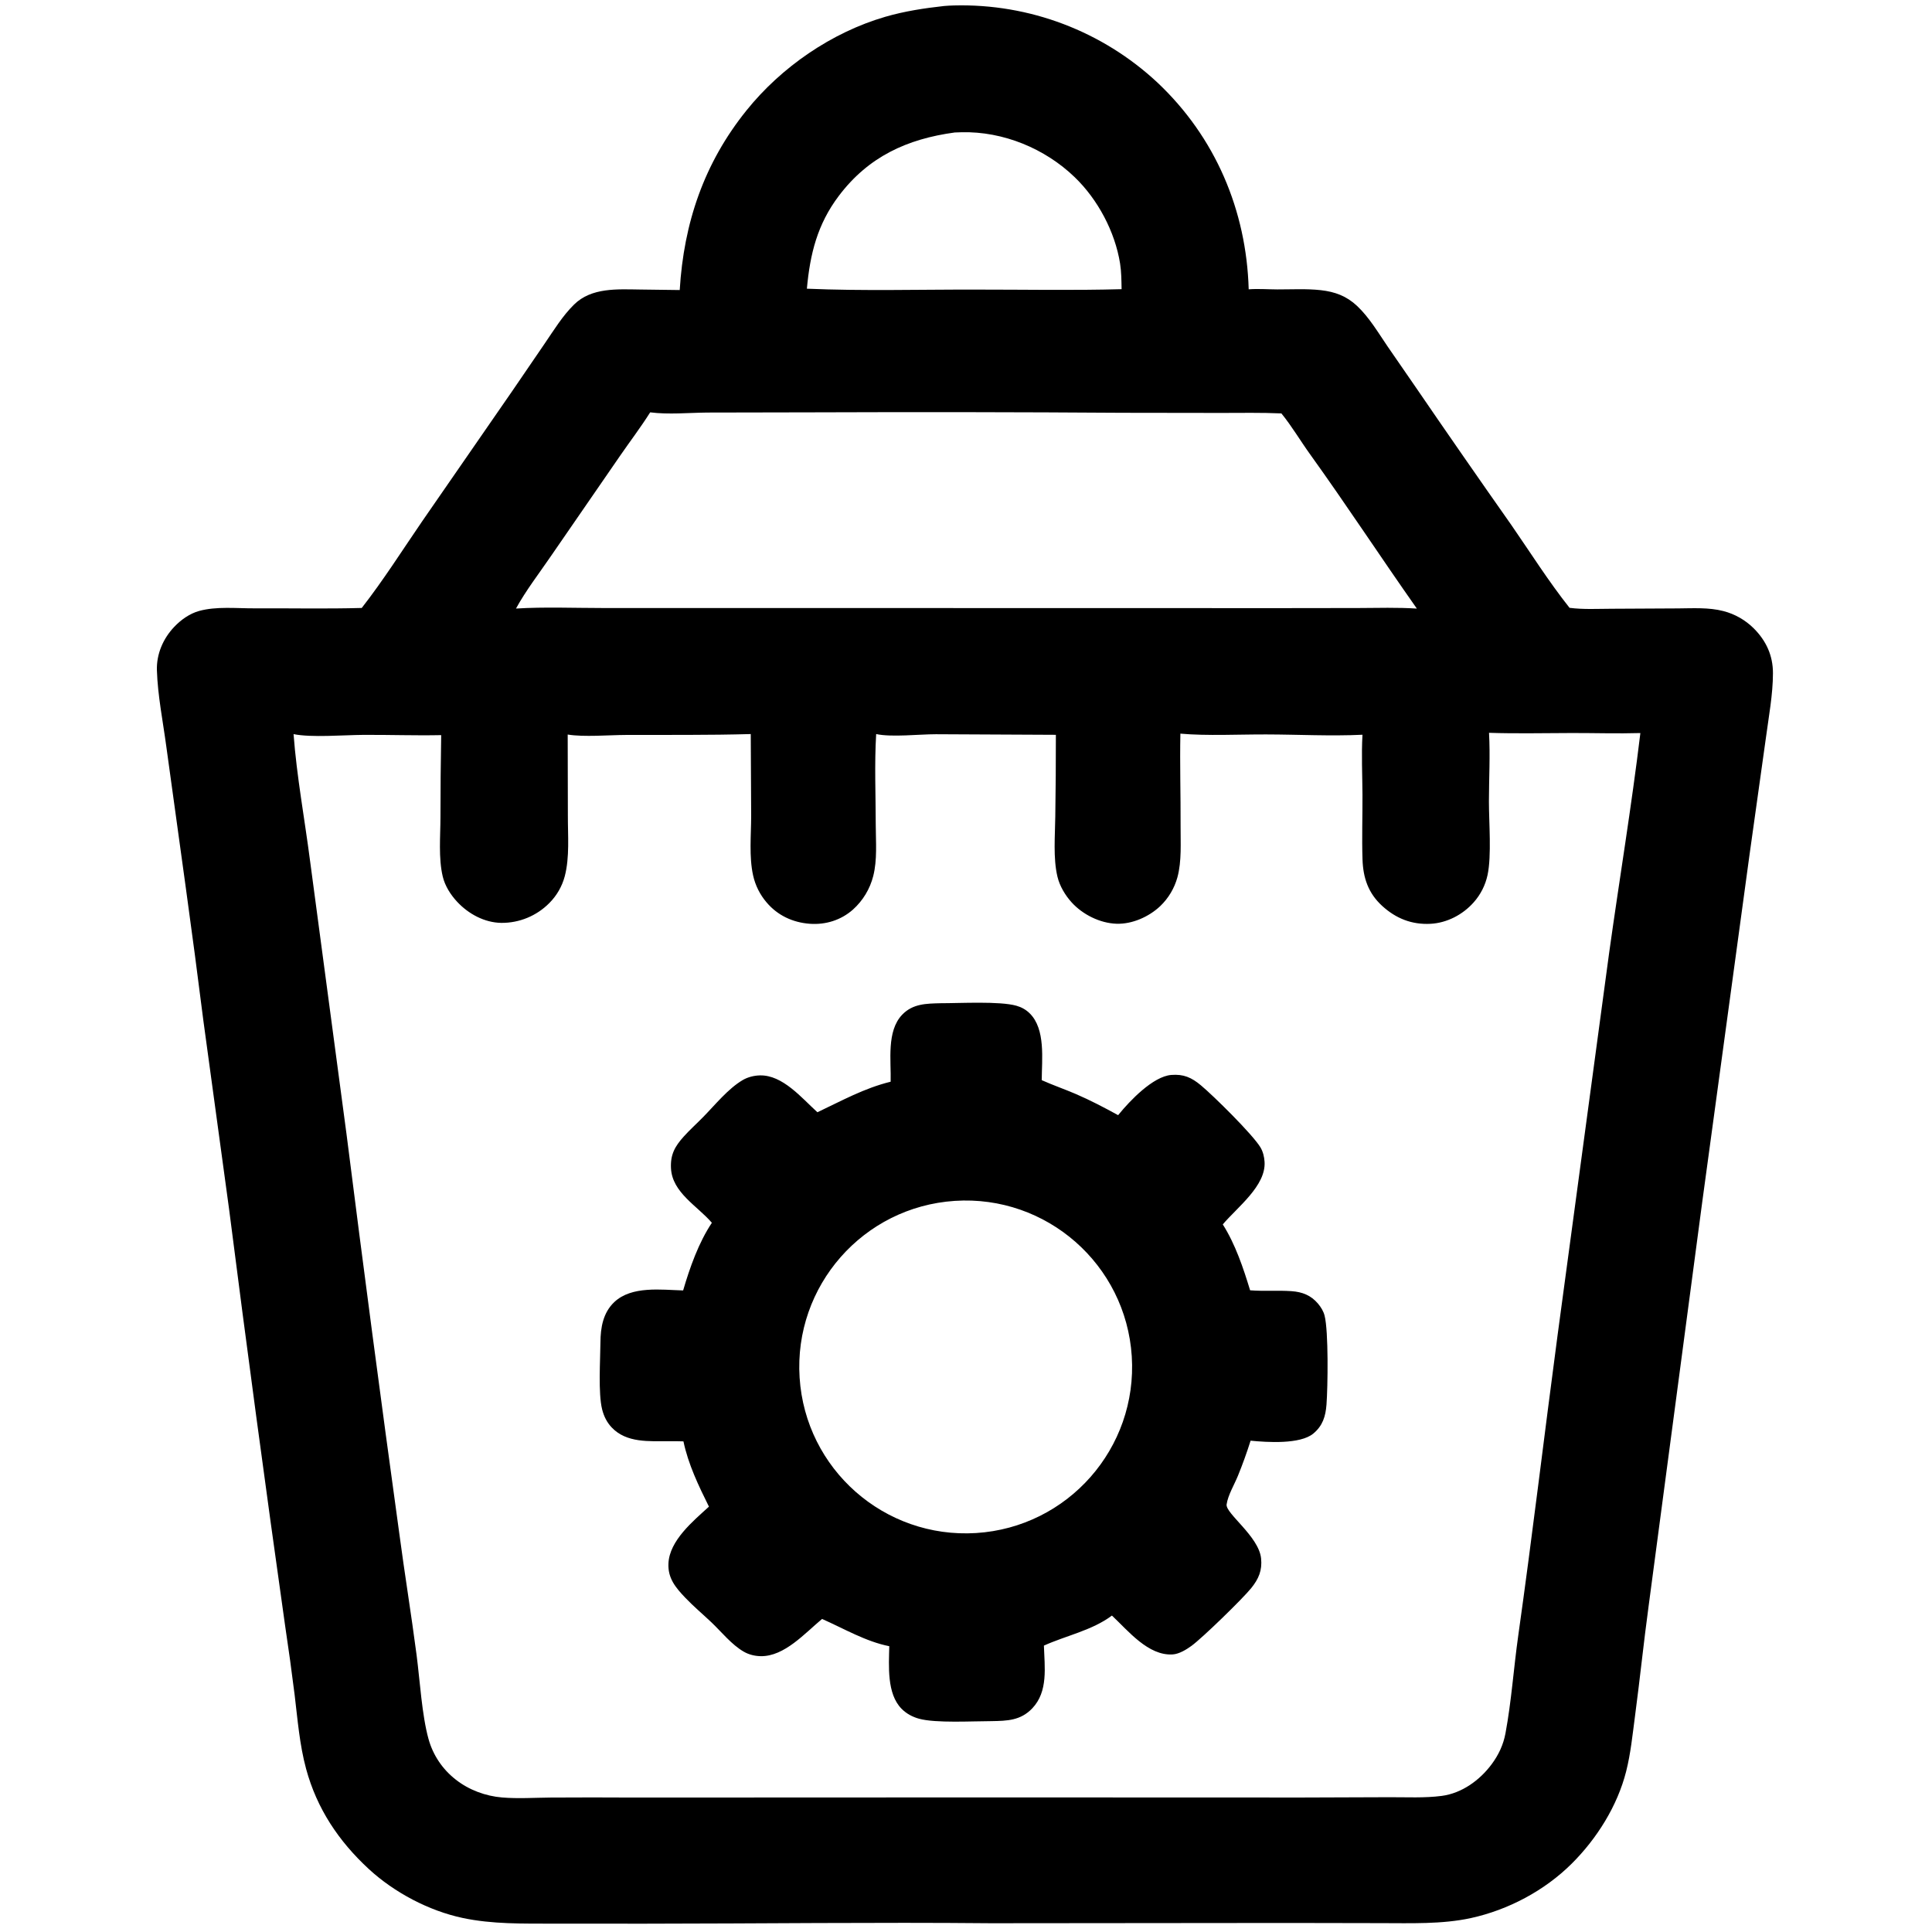
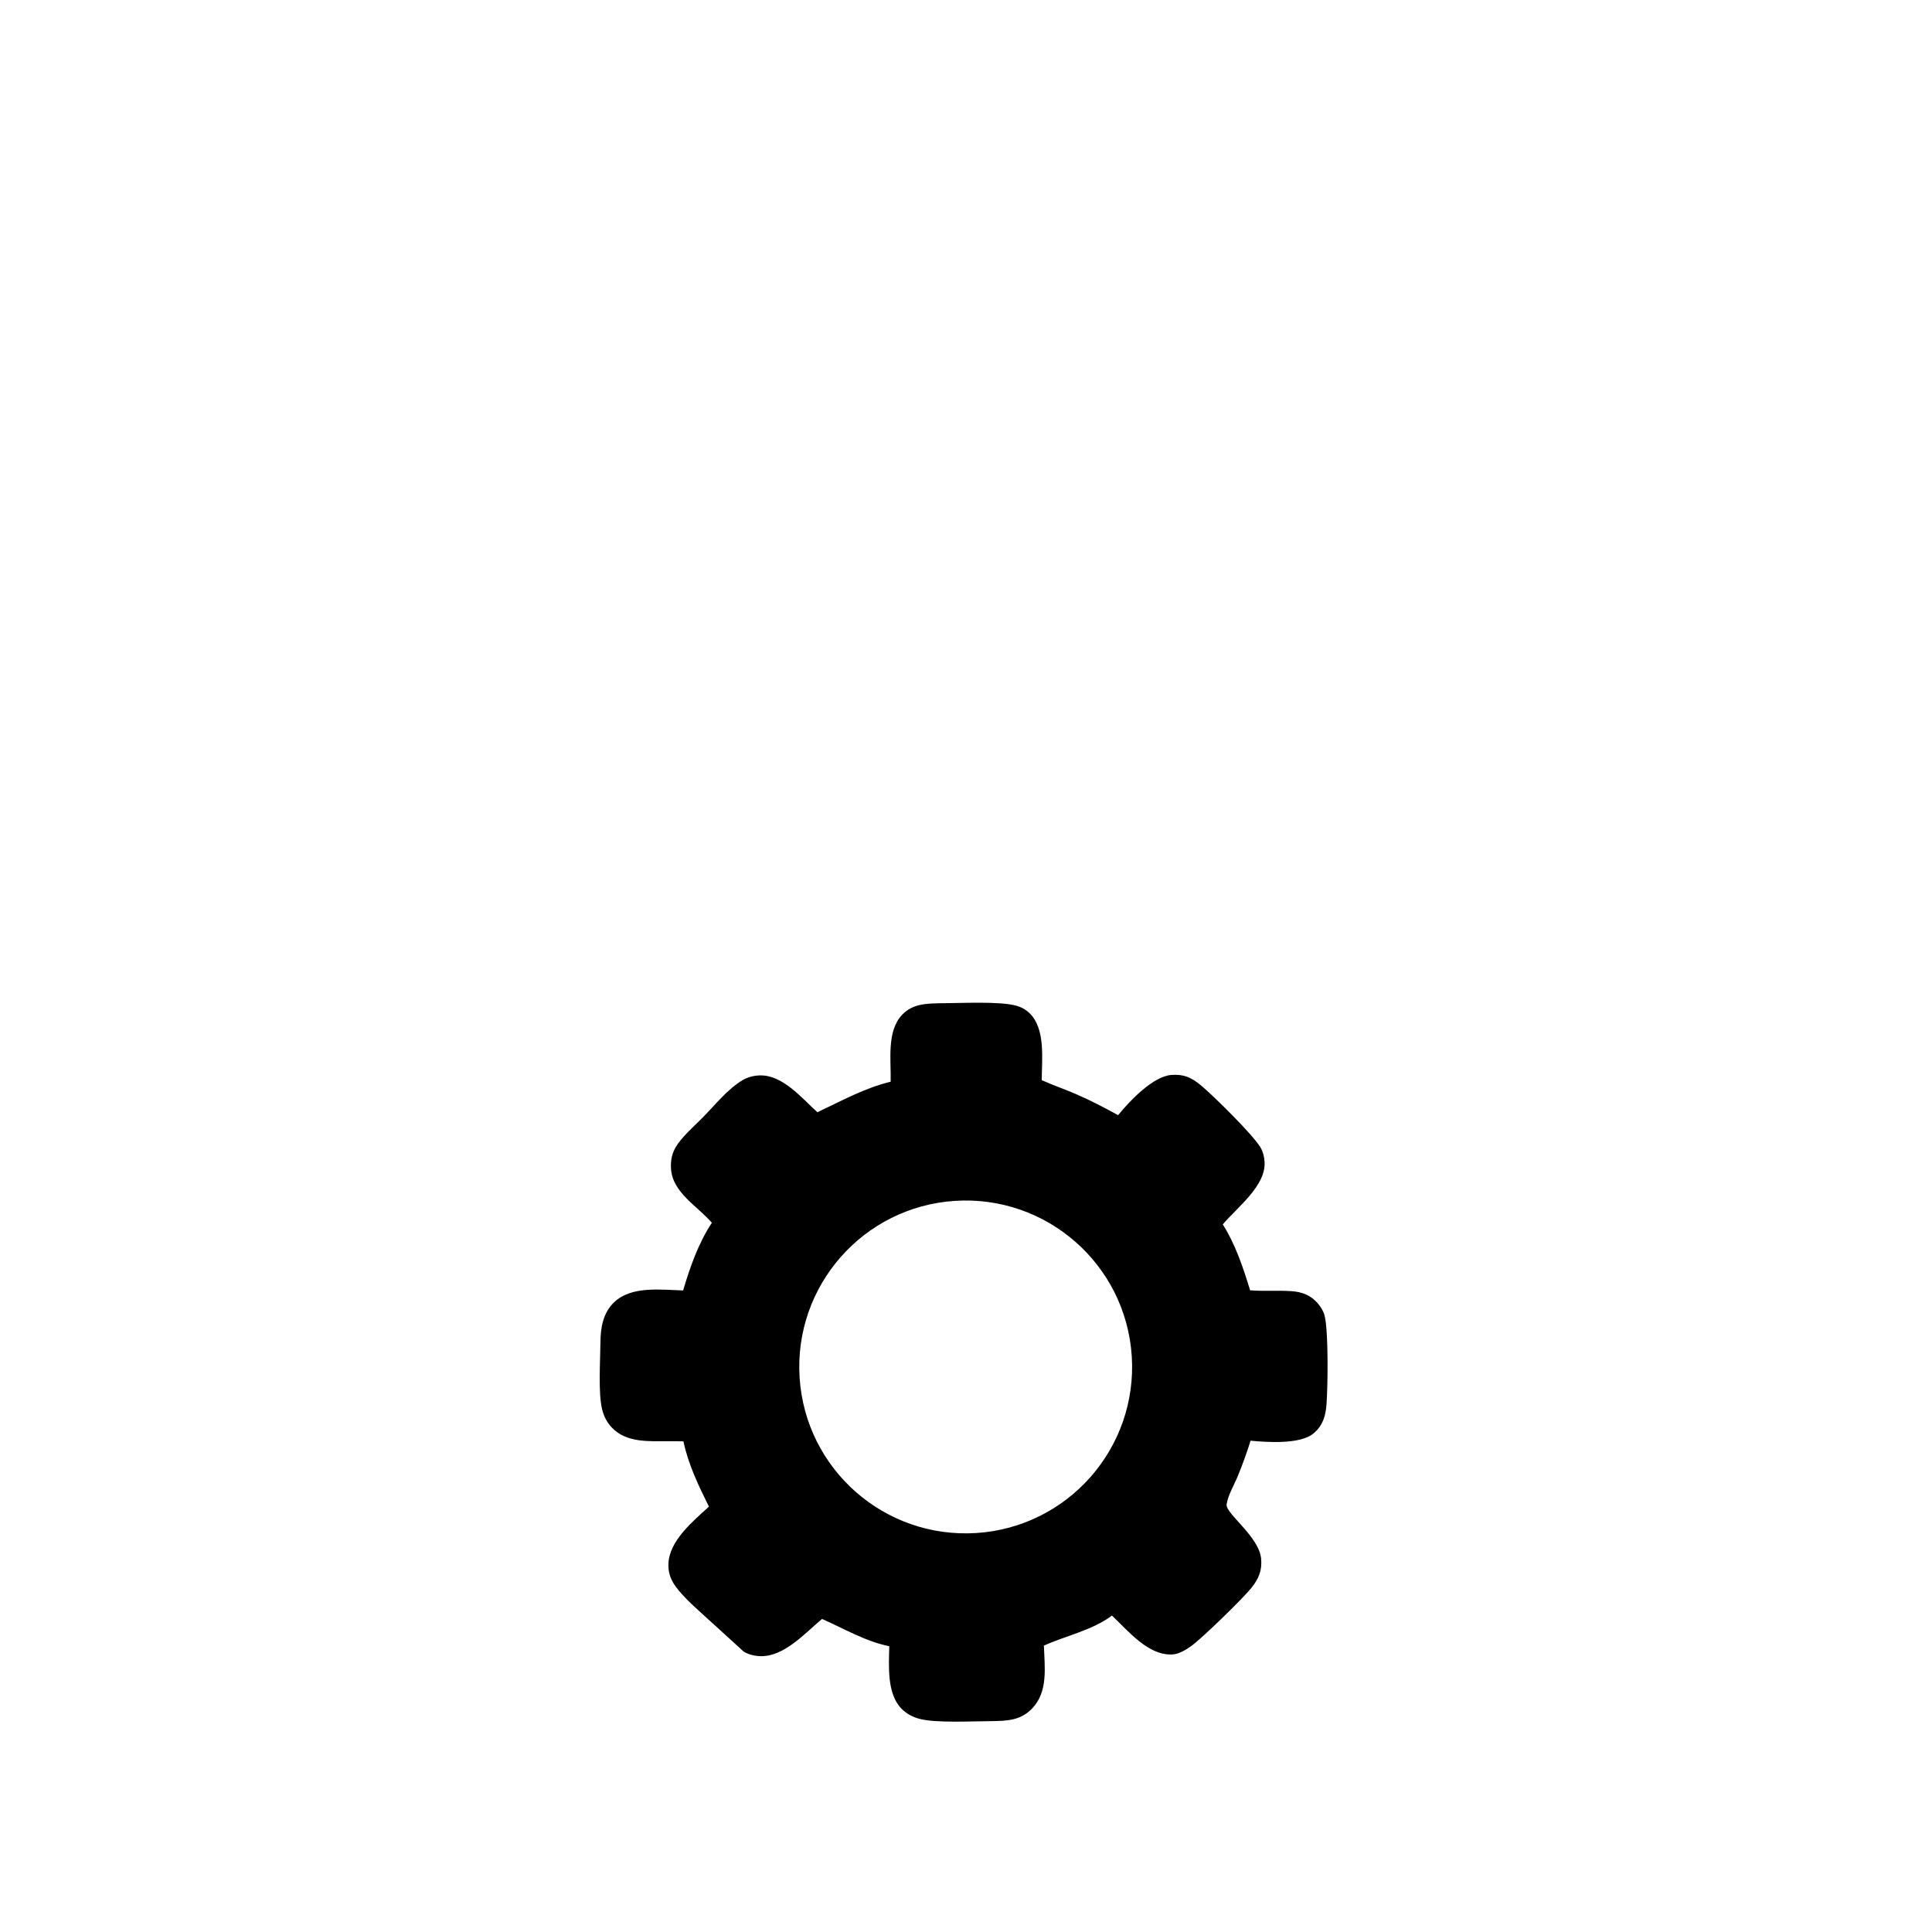
<svg xmlns="http://www.w3.org/2000/svg" width="56" height="56" viewBox="0 0 56 56" fill="none">
-   <path d="M27.364 0.174C27.46 0.166 27.556 0.16 27.652 0.158C29.835 0.101 31.952 0.903 33.549 2.393C35.226 3.973 36.129 6.095 36.194 8.386C36.466 8.365 36.751 8.388 37.025 8.389C37.437 8.39 37.868 8.365 38.278 8.41C38.692 8.456 39.026 8.578 39.335 8.867C39.688 9.199 39.949 9.644 40.221 10.043L41.033 11.22C41.949 12.558 42.873 13.89 43.806 15.216C44.36 16.017 44.889 16.856 45.494 17.618C45.893 17.67 46.311 17.646 46.713 17.645L48.636 17.635C49.07 17.632 49.533 17.602 49.956 17.713C50.288 17.799 50.591 17.972 50.834 18.214C51.195 18.575 51.391 19.003 51.39 19.516C51.389 20.131 51.267 20.774 51.186 21.384L50.708 24.796L49.34 34.842L47.787 46.545C47.642 47.61 47.533 48.68 47.391 49.746C47.32 50.28 47.267 50.822 47.135 51.344C46.882 52.345 46.287 53.292 45.559 54.017C44.77 54.802 43.717 55.36 42.632 55.597C41.8 55.778 40.889 55.743 40.041 55.743L37.359 55.738L28.723 55.746C25.381 55.715 22.036 55.757 18.693 55.759L16.029 55.758C15.154 55.755 14.276 55.776 13.414 55.594C12.431 55.386 11.427 54.855 10.688 54.173C9.815 53.366 9.186 52.425 8.873 51.273C8.684 50.578 8.626 49.839 8.54 49.125C8.456 48.451 8.363 47.778 8.262 47.106C7.693 43.087 7.153 39.065 6.639 35.039L5.896 29.593C5.734 28.303 5.563 27.015 5.385 25.727L4.821 21.641C4.724 20.916 4.571 20.16 4.548 19.43C4.533 18.959 4.729 18.507 5.05 18.17C5.245 17.965 5.497 17.785 5.771 17.709C6.271 17.571 6.853 17.635 7.369 17.633C8.406 17.628 9.448 17.651 10.485 17.622C11.113 16.818 11.664 15.945 12.241 15.104L14.855 11.324L15.793 9.951C16.057 9.565 16.306 9.155 16.641 8.826C17.146 8.33 17.897 8.384 18.549 8.392L19.702 8.407C19.82 6.459 20.406 4.732 21.636 3.202C22.648 1.943 24.105 0.94 25.659 0.487C26.216 0.325 26.789 0.238 27.364 0.174ZM39.492 21.297C38.567 21.341 37.634 21.29 36.708 21.288C35.91 21.285 34.997 21.334 34.214 21.265C34.196 22.155 34.224 23.046 34.22 23.936C34.217 24.422 34.256 24.962 34.127 25.433C34.039 25.749 33.868 26.036 33.631 26.263C33.303 26.574 32.815 26.791 32.36 26.775C31.881 26.758 31.383 26.509 31.063 26.157C30.876 25.951 30.716 25.684 30.651 25.412C30.522 24.873 30.582 24.219 30.588 23.666C30.6 22.877 30.606 22.088 30.605 21.299L27.126 21.282C26.644 21.282 25.842 21.374 25.396 21.277C25.344 22.151 25.383 23.043 25.384 23.92C25.386 24.401 25.431 24.924 25.311 25.393C25.216 25.768 25.011 26.106 24.724 26.364C24.376 26.672 23.931 26.81 23.469 26.776C22.98 26.739 22.54 26.535 22.221 26.158C22.028 25.933 21.893 25.664 21.829 25.374C21.709 24.834 21.772 24.202 21.773 23.651L21.761 21.277C20.553 21.311 19.345 21.299 18.137 21.303C17.645 21.305 16.918 21.368 16.455 21.291L16.46 23.643C16.458 24.212 16.515 24.844 16.37 25.398C16.292 25.692 16.138 25.96 15.922 26.176C15.555 26.547 15.053 26.755 14.53 26.75C14.042 26.743 13.578 26.49 13.25 26.138C13.06 25.934 12.898 25.679 12.833 25.406C12.706 24.872 12.766 24.238 12.767 23.689C12.767 22.895 12.774 22.102 12.788 21.308C12.034 21.324 11.279 21.296 10.524 21.301C9.953 21.305 9.028 21.384 8.509 21.279C8.601 22.508 8.831 23.742 8.989 24.965L10.046 32.888C10.532 36.732 11.039 40.574 11.569 44.413C11.726 45.601 11.92 46.784 12.075 47.971C12.171 48.708 12.229 49.717 12.421 50.406C12.55 50.873 12.828 51.286 13.212 51.584C13.591 51.883 14.077 52.062 14.557 52.101C15.016 52.139 15.496 52.107 15.958 52.103C16.764 52.098 17.57 52.098 18.377 52.103L28.688 52.099L37.737 52.102L40.275 52.093C40.774 52.091 41.294 52.12 41.789 52.055C42.371 51.979 42.891 51.602 43.235 51.139C43.437 50.868 43.575 50.574 43.637 50.241C43.811 49.307 43.874 48.35 44.007 47.41C44.416 44.512 44.76 41.604 45.147 38.702L46.643 27.61C46.939 25.49 47.291 23.374 47.547 21.248C46.888 21.267 46.224 21.246 45.564 21.247C44.765 21.248 43.96 21.268 43.16 21.241C43.197 21.899 43.158 22.57 43.157 23.23C43.157 23.838 43.237 24.802 43.118 25.36C43.055 25.656 42.916 25.931 42.714 26.157C42.398 26.513 41.941 26.752 41.463 26.777C40.922 26.805 40.464 26.624 40.064 26.259C39.66 25.89 39.511 25.448 39.493 24.911C39.472 24.288 39.495 23.66 39.492 23.037C39.489 22.461 39.459 21.871 39.492 21.297ZM27.673 3.84C26.289 4.028 25.171 4.543 24.314 5.677C23.692 6.5 23.48 7.357 23.388 8.368C25.018 8.438 26.655 8.39 28.286 8.394C29.692 8.393 31.105 8.421 32.51 8.382C32.505 8.134 32.505 7.884 32.466 7.638C32.319 6.716 31.821 5.781 31.15 5.135C30.287 4.303 29.078 3.806 27.877 3.833C27.809 3.835 27.741 3.837 27.673 3.84ZM18.846 11.952C18.572 12.386 18.259 12.797 17.968 13.219L15.962 16.129C15.626 16.621 15.242 17.117 14.956 17.639C15.79 17.588 16.644 17.624 17.48 17.624L22.22 17.624L37.145 17.627L39.373 17.624C39.938 17.621 40.505 17.604 41.068 17.64C40.024 16.158 39.031 14.639 37.973 13.167C37.694 12.78 37.443 12.352 37.142 11.983C36.562 11.957 35.978 11.969 35.398 11.969L32.536 11.965C29.554 11.945 26.573 11.941 23.592 11.952L20.503 11.958C19.969 11.963 19.374 12.021 18.846 11.952Z" fill="black" />
-   <path d="M27.262 29.079C27.819 29.08 28.975 29.014 29.462 29.152C29.607 29.193 29.738 29.265 29.846 29.372C30.311 29.829 30.198 30.708 30.195 31.309C30.517 31.453 30.854 31.569 31.178 31.708C31.601 31.89 32.007 32.103 32.41 32.324C32.415 32.318 32.42 32.311 32.425 32.305C32.751 31.904 33.421 31.201 33.949 31.158C34.309 31.129 34.538 31.233 34.807 31.457C35.172 31.76 36.309 32.882 36.534 33.256C36.609 33.381 36.645 33.531 36.654 33.676C36.698 34.371 35.864 34.992 35.443 35.49C35.807 36.064 36.038 36.752 36.235 37.4C36.634 37.432 37.035 37.397 37.434 37.425C37.748 37.447 37.999 37.544 38.205 37.789C38.29 37.89 38.362 38.007 38.394 38.135C38.51 38.589 38.488 40.194 38.449 40.713C38.423 41.053 38.34 41.326 38.067 41.553C37.684 41.869 36.728 41.806 36.249 41.759C36.141 42.102 36.019 42.44 35.884 42.772C35.78 43.029 35.592 43.338 35.554 43.607C35.518 43.866 36.486 44.531 36.553 45.169C36.589 45.519 36.484 45.762 36.27 46.029C36.028 46.332 34.848 47.481 34.532 47.709C34.385 47.816 34.178 47.941 33.995 47.954C33.285 48.002 32.7 47.268 32.23 46.828C31.654 47.26 30.9 47.408 30.258 47.699C30.277 48.318 30.388 49.026 29.921 49.517C29.582 49.873 29.191 49.88 28.737 49.888C28.195 49.888 27.122 49.951 26.639 49.818C26.449 49.766 26.271 49.671 26.132 49.529C25.702 49.093 25.764 48.289 25.776 47.716C25.098 47.583 24.456 47.203 23.828 46.926C23.33 47.339 22.737 48.016 22.051 48.005C21.88 48.002 21.708 47.961 21.559 47.875C21.209 47.674 20.914 47.304 20.624 47.027C20.37 46.786 20.1 46.561 19.859 46.307C19.582 46.015 19.355 45.746 19.375 45.318C19.405 44.652 20.09 44.09 20.549 43.671C20.249 43.066 19.949 42.444 19.81 41.779C19.67 41.772 19.528 41.775 19.387 41.774C18.819 41.772 18.161 41.83 17.73 41.375C17.59 41.227 17.502 41.048 17.453 40.851C17.336 40.383 17.4 39.418 17.404 38.911C17.407 38.48 17.479 38.049 17.808 37.739C18.312 37.266 19.169 37.387 19.801 37.404C19.994 36.743 20.252 36.014 20.634 35.443C20.217 34.956 19.485 34.569 19.449 33.865C19.428 33.466 19.563 33.227 19.82 32.942C19.999 32.743 20.2 32.564 20.387 32.372C20.731 32.022 21.103 31.556 21.53 31.305C21.676 31.22 21.855 31.175 22.023 31.171C22.686 31.153 23.238 31.827 23.693 32.239C24.404 31.904 25.041 31.545 25.816 31.354C25.833 30.742 25.692 29.891 26.15 29.412C26.458 29.09 26.852 29.09 27.262 29.079ZM28.291 44.436C30.953 44.27 32.975 41.975 32.805 39.313C32.634 36.651 30.335 34.633 27.674 34.808C25.018 34.983 23.007 37.275 23.177 39.93C23.347 42.586 25.635 44.601 28.291 44.436Z" fill="black" />
+   <path d="M27.262 29.079C27.819 29.08 28.975 29.014 29.462 29.152C29.607 29.193 29.738 29.265 29.846 29.372C30.311 29.829 30.198 30.708 30.195 31.309C30.517 31.453 30.854 31.569 31.178 31.708C31.601 31.89 32.007 32.103 32.41 32.324C32.415 32.318 32.42 32.311 32.425 32.305C32.751 31.904 33.421 31.201 33.949 31.158C34.309 31.129 34.538 31.233 34.807 31.457C35.172 31.76 36.309 32.882 36.534 33.256C36.609 33.381 36.645 33.531 36.654 33.676C36.698 34.371 35.864 34.992 35.443 35.49C35.807 36.064 36.038 36.752 36.235 37.4C36.634 37.432 37.035 37.397 37.434 37.425C37.748 37.447 37.999 37.544 38.205 37.789C38.29 37.89 38.362 38.007 38.394 38.135C38.51 38.589 38.488 40.194 38.449 40.713C38.423 41.053 38.34 41.326 38.067 41.553C37.684 41.869 36.728 41.806 36.249 41.759C36.141 42.102 36.019 42.44 35.884 42.772C35.78 43.029 35.592 43.338 35.554 43.607C35.518 43.866 36.486 44.531 36.553 45.169C36.589 45.519 36.484 45.762 36.27 46.029C36.028 46.332 34.848 47.481 34.532 47.709C34.385 47.816 34.178 47.941 33.995 47.954C33.285 48.002 32.7 47.268 32.23 46.828C31.654 47.26 30.9 47.408 30.258 47.699C30.277 48.318 30.388 49.026 29.921 49.517C29.582 49.873 29.191 49.88 28.737 49.888C28.195 49.888 27.122 49.951 26.639 49.818C26.449 49.766 26.271 49.671 26.132 49.529C25.702 49.093 25.764 48.289 25.776 47.716C25.098 47.583 24.456 47.203 23.828 46.926C23.33 47.339 22.737 48.016 22.051 48.005C21.88 48.002 21.708 47.961 21.559 47.875C20.37 46.786 20.1 46.561 19.859 46.307C19.582 46.015 19.355 45.746 19.375 45.318C19.405 44.652 20.09 44.09 20.549 43.671C20.249 43.066 19.949 42.444 19.81 41.779C19.67 41.772 19.528 41.775 19.387 41.774C18.819 41.772 18.161 41.83 17.73 41.375C17.59 41.227 17.502 41.048 17.453 40.851C17.336 40.383 17.4 39.418 17.404 38.911C17.407 38.48 17.479 38.049 17.808 37.739C18.312 37.266 19.169 37.387 19.801 37.404C19.994 36.743 20.252 36.014 20.634 35.443C20.217 34.956 19.485 34.569 19.449 33.865C19.428 33.466 19.563 33.227 19.82 32.942C19.999 32.743 20.2 32.564 20.387 32.372C20.731 32.022 21.103 31.556 21.53 31.305C21.676 31.22 21.855 31.175 22.023 31.171C22.686 31.153 23.238 31.827 23.693 32.239C24.404 31.904 25.041 31.545 25.816 31.354C25.833 30.742 25.692 29.891 26.15 29.412C26.458 29.09 26.852 29.09 27.262 29.079ZM28.291 44.436C30.953 44.27 32.975 41.975 32.805 39.313C32.634 36.651 30.335 34.633 27.674 34.808C25.018 34.983 23.007 37.275 23.177 39.93C23.347 42.586 25.635 44.601 28.291 44.436Z" fill="black" />
</svg>